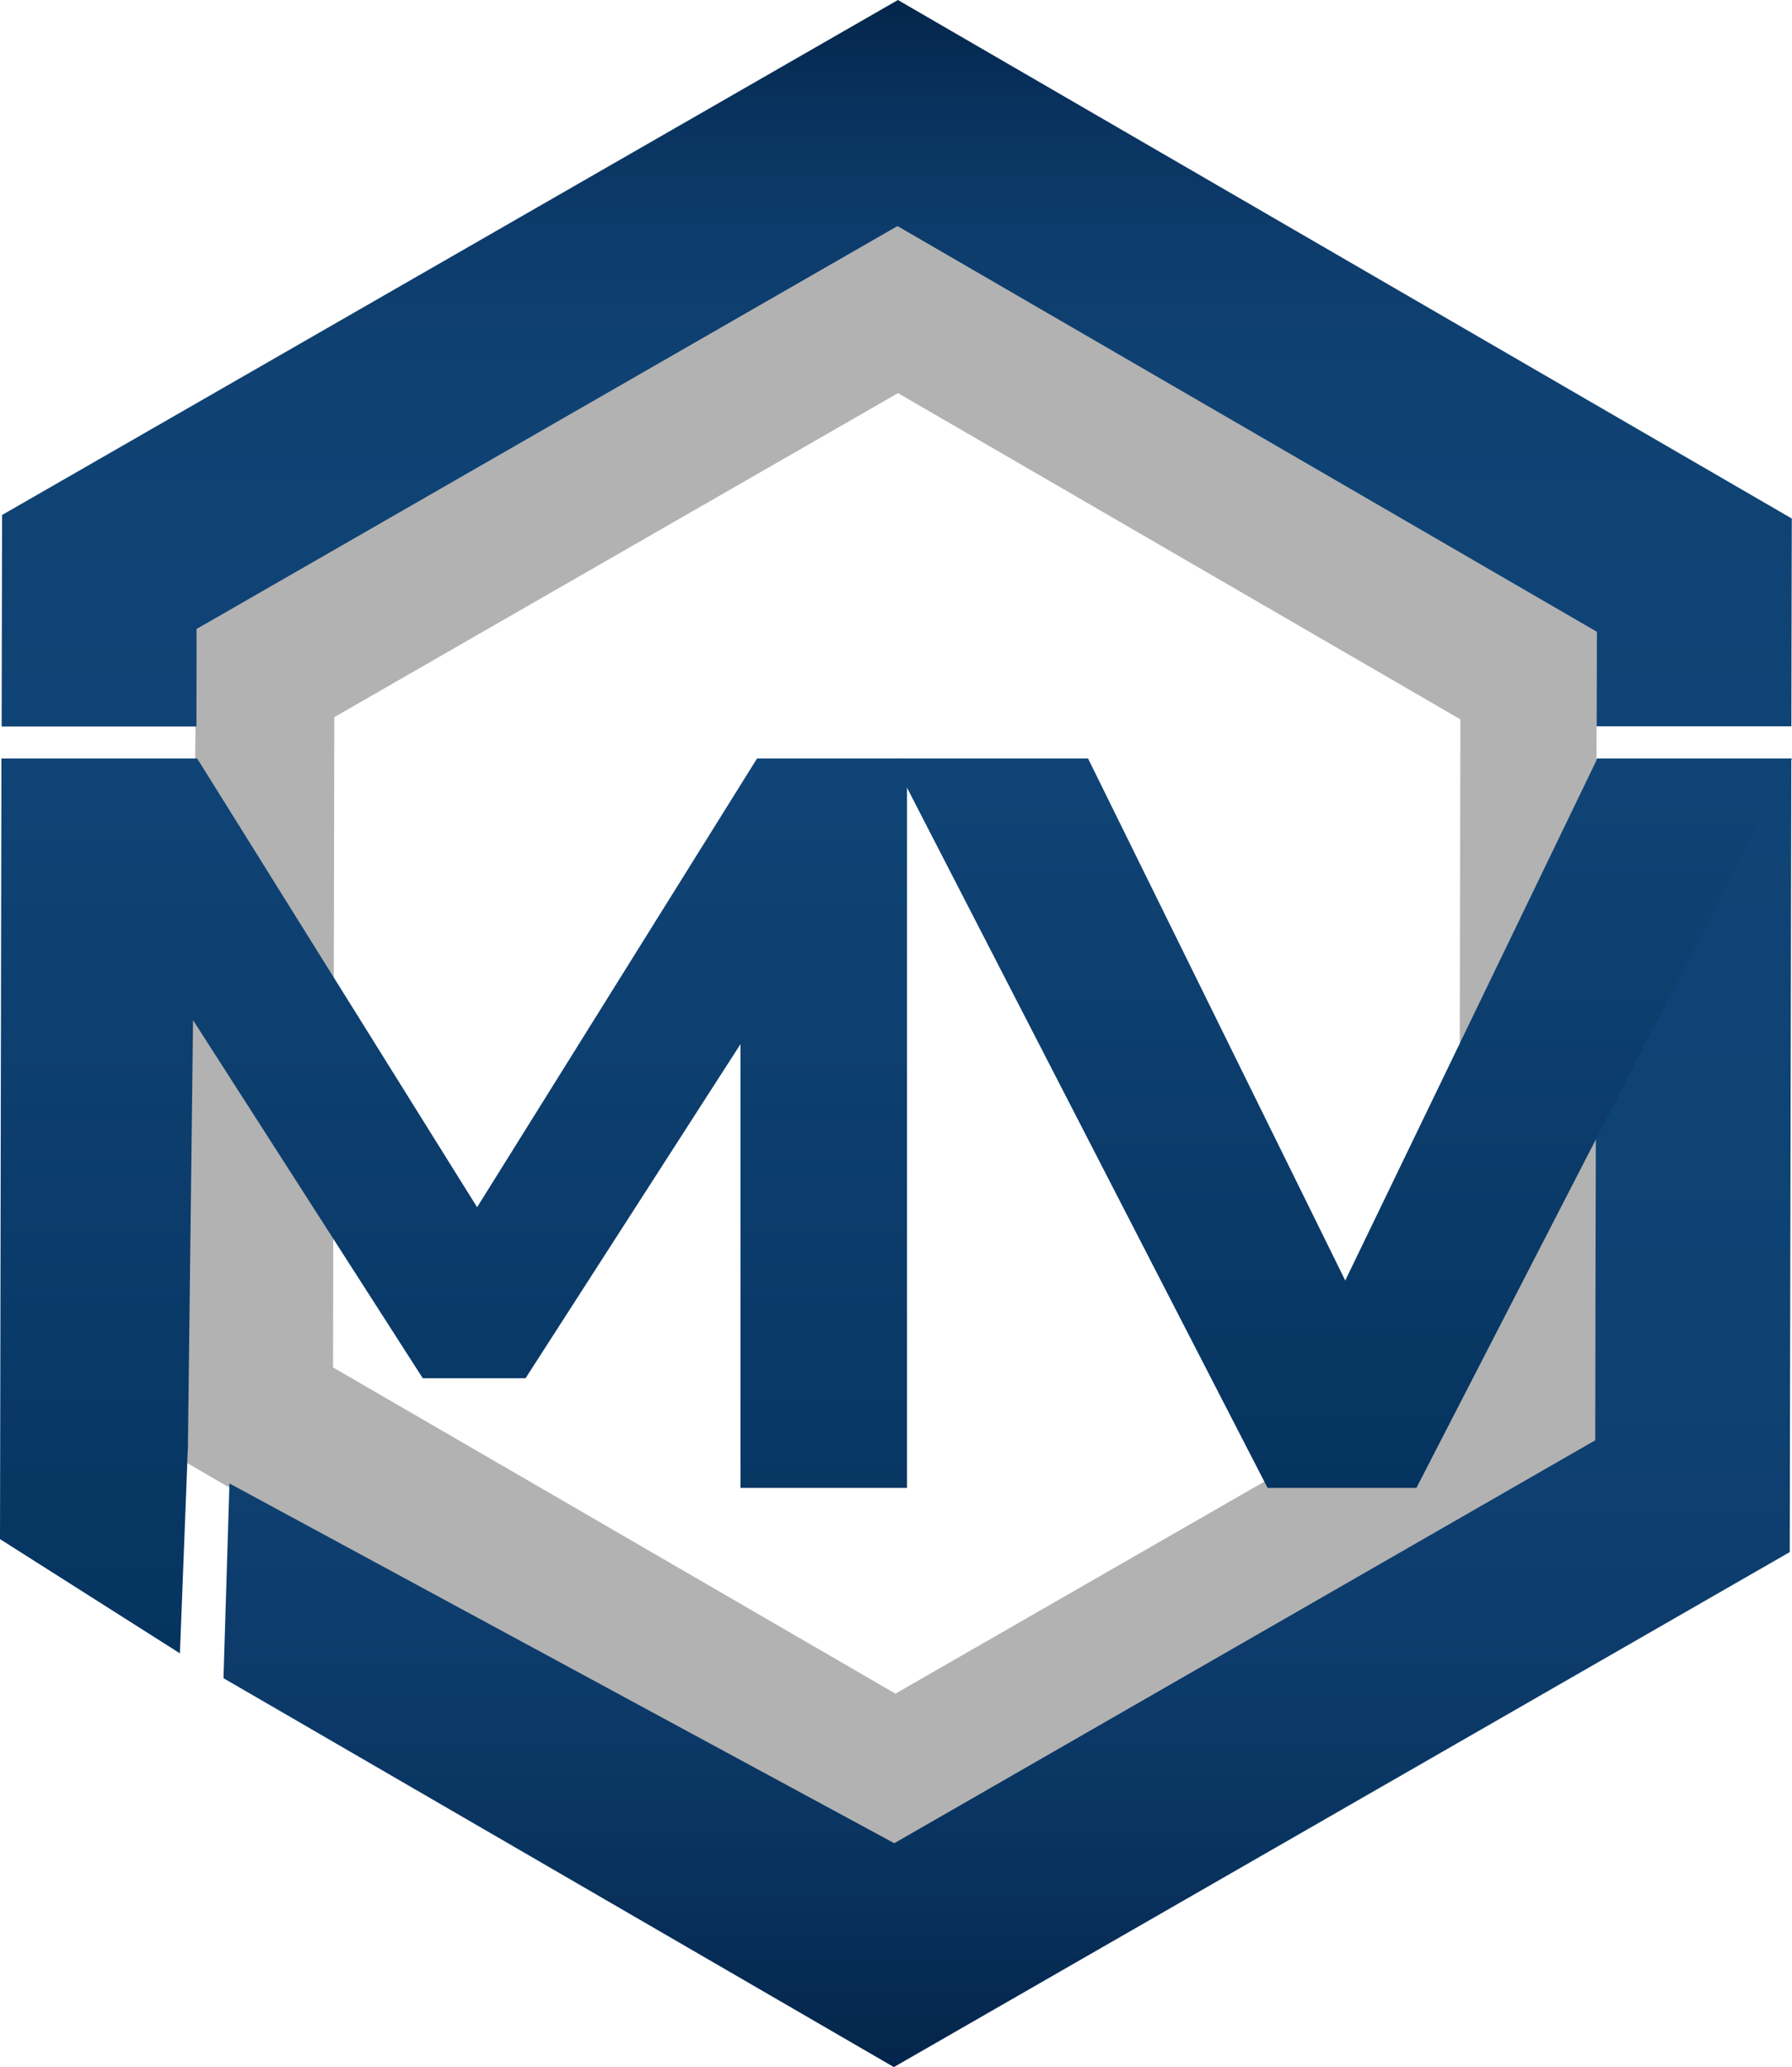
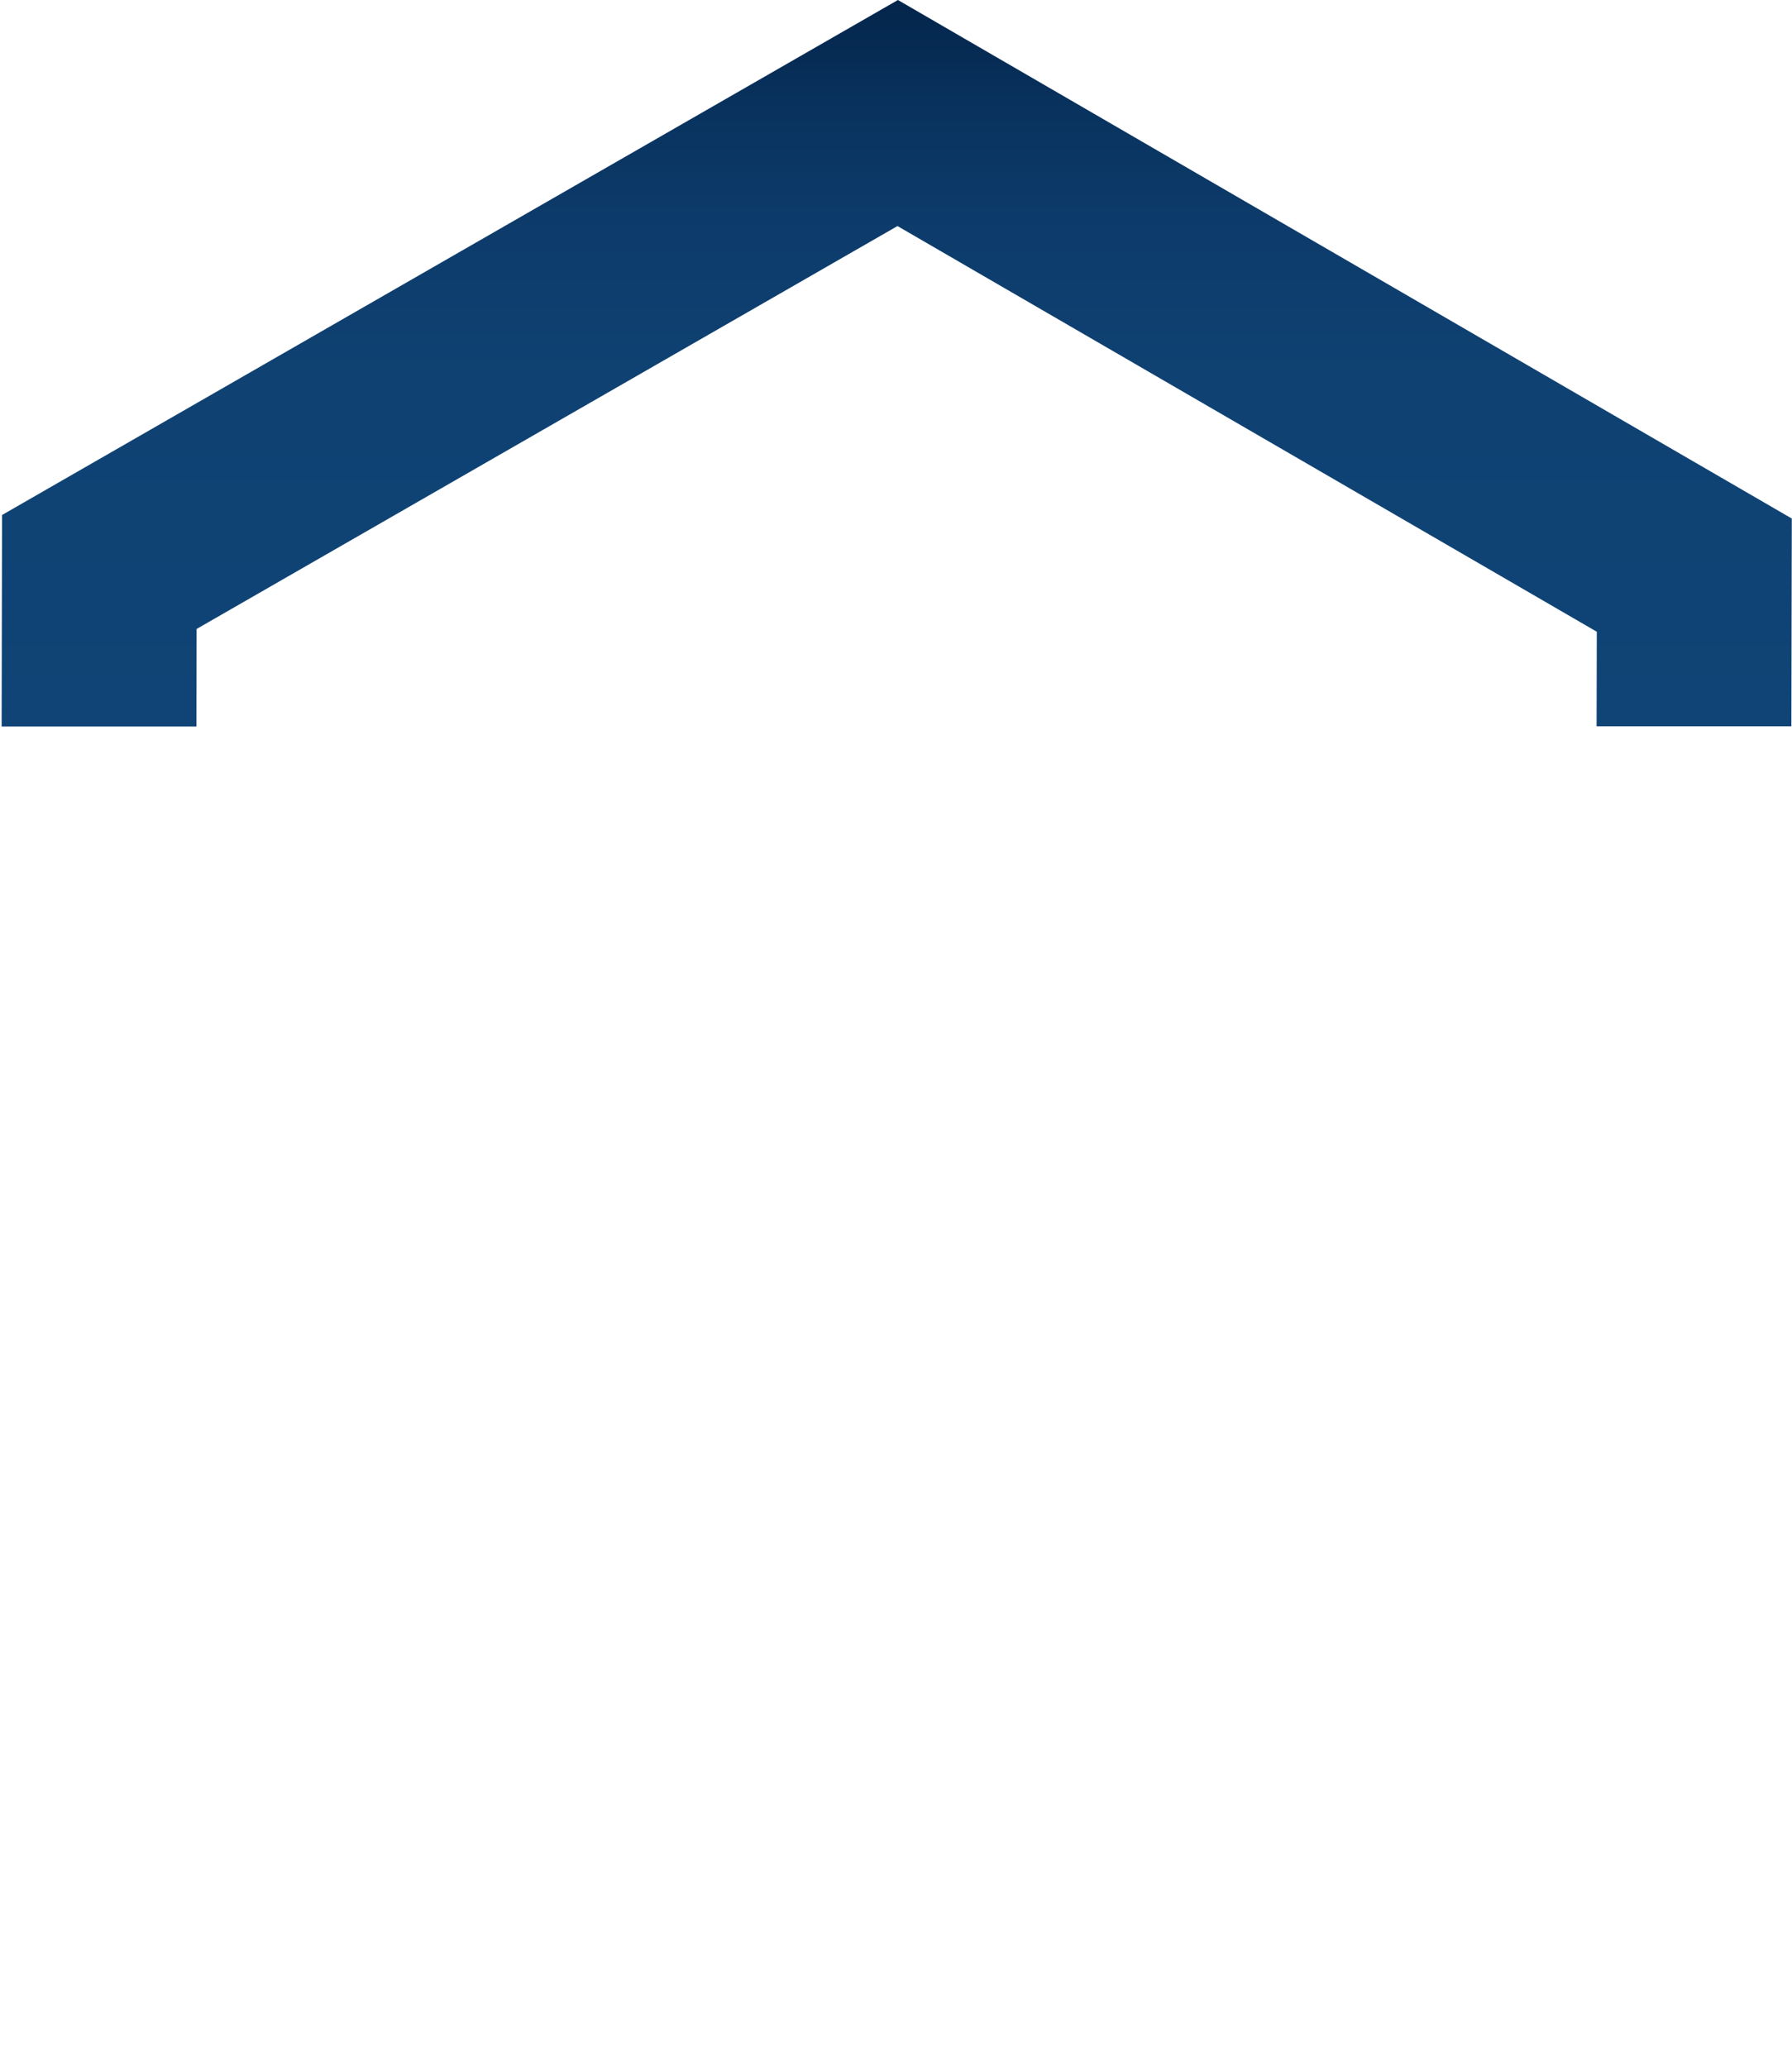
<svg xmlns="http://www.w3.org/2000/svg" xmlns:xlink="http://www.w3.org/1999/xlink" id="Camada_2" data-name="Camada 2" viewBox="0 0 603.4 695.87">
  <defs>
    <style>
      .cls-1 {
        fill: url(#Gradiente_sem_nome_152);
      }

      .cls-2 {
        fill: url(#Gradiente_sem_nome_122-2);
      }

      .cls-3 {
        fill: #b2b2b2;
      }

      .cls-4 {
        fill: url(#Gradiente_sem_nome_122);
      }

      .cls-5 {
        fill: url(#Gradiente_sem_nome_152-2);
      }
    </style>
    <linearGradient id="Gradiente_sem_nome_122" data-name="Gradiente sem nome 122" x1="152.71" y1="255.34" x2="152.71" y2="556.59" gradientUnits="userSpaceOnUse">
      <stop offset="0" stop-color="#104476" />
      <stop offset="1" stop-color="#063460" />
    </linearGradient>
    <linearGradient id="Gradiente_sem_nome_152" data-name="Gradiente sem nome 152" x1="301.94" y1="244.57" x2="301.94" y2="0" gradientUnits="userSpaceOnUse">
      <stop offset="0" stop-color="#104476" />
      <stop offset=".45" stop-color="#0f4273" />
      <stop offset=".67" stop-color="#0d3c6c" />
      <stop offset=".84" stop-color="#09335f" />
      <stop offset=".99" stop-color="#04264c" />
      <stop offset="1" stop-color="#04254b" />
    </linearGradient>
    <linearGradient id="Gradiente_sem_nome_152-2" data-name="Gradiente sem nome 152" x1="339.21" y1="255.44" x2="339.21" y2="695.87" xlink:href="#Gradiente_sem_nome_152" />
    <linearGradient id="Gradiente_sem_nome_122-2" data-name="Gradiente sem nome 122" x1="451.88" y1="253.89" x2="451.88" y2="499.45" xlink:href="#Gradiente_sem_nome_122" />
  </defs>
  <g id="Camada_1-2" data-name="Camada 1">
    <g>
-       <path class="cls-3" d="M302.49,71.13L66.2,211.74l-3.14,280.81,238.32,138.23,235.81-141.99.47-277.26-235.17-140.39ZM491.31,461.08l-189.8,109.08-189.37-109.83.43-218.91,189.8-109.08,189.37,109.83-.43,218.91Z" />
-       <polygon class="cls-4" points="254.91 255.34 160.65 406.41 66.4 255.34 66.06 255.34 14.7 255.34 .48 255.34 0 518.13 60.58 556.59 63.32 485.87 63.29 485.86 65 343.42 142.36 463.98 176.96 463.98 249.34 351.49 249.34 500.9 305.41 500.9 305.41 255.34 254.91 255.34" />
      <polygon class="cls-1" points="537.67 212.67 537.6 244.5 603.19 244.5 603.33 174.56 302.35 0 .69 173.37 .55 244.57 66.14 244.57 66.2 211.74 302.2 76.1 537.67 212.67" />
-       <polygon class="cls-5" points="537.58 255.44 537.13 484.87 301.12 620.51 77.25 499.38 77.26 499.38 75.25 564.95 300.98 695.87 602.64 522.5 603.17 255.44 537.58 255.44" />
-       <path class="cls-2" d="M426.82,500.9l-126.47-245.55h66.02l96.64,196.09h-19.88l94.73-196.09h65.54l-126.47,245.55h-50.11Z" />
    </g>
  </g>
</svg>